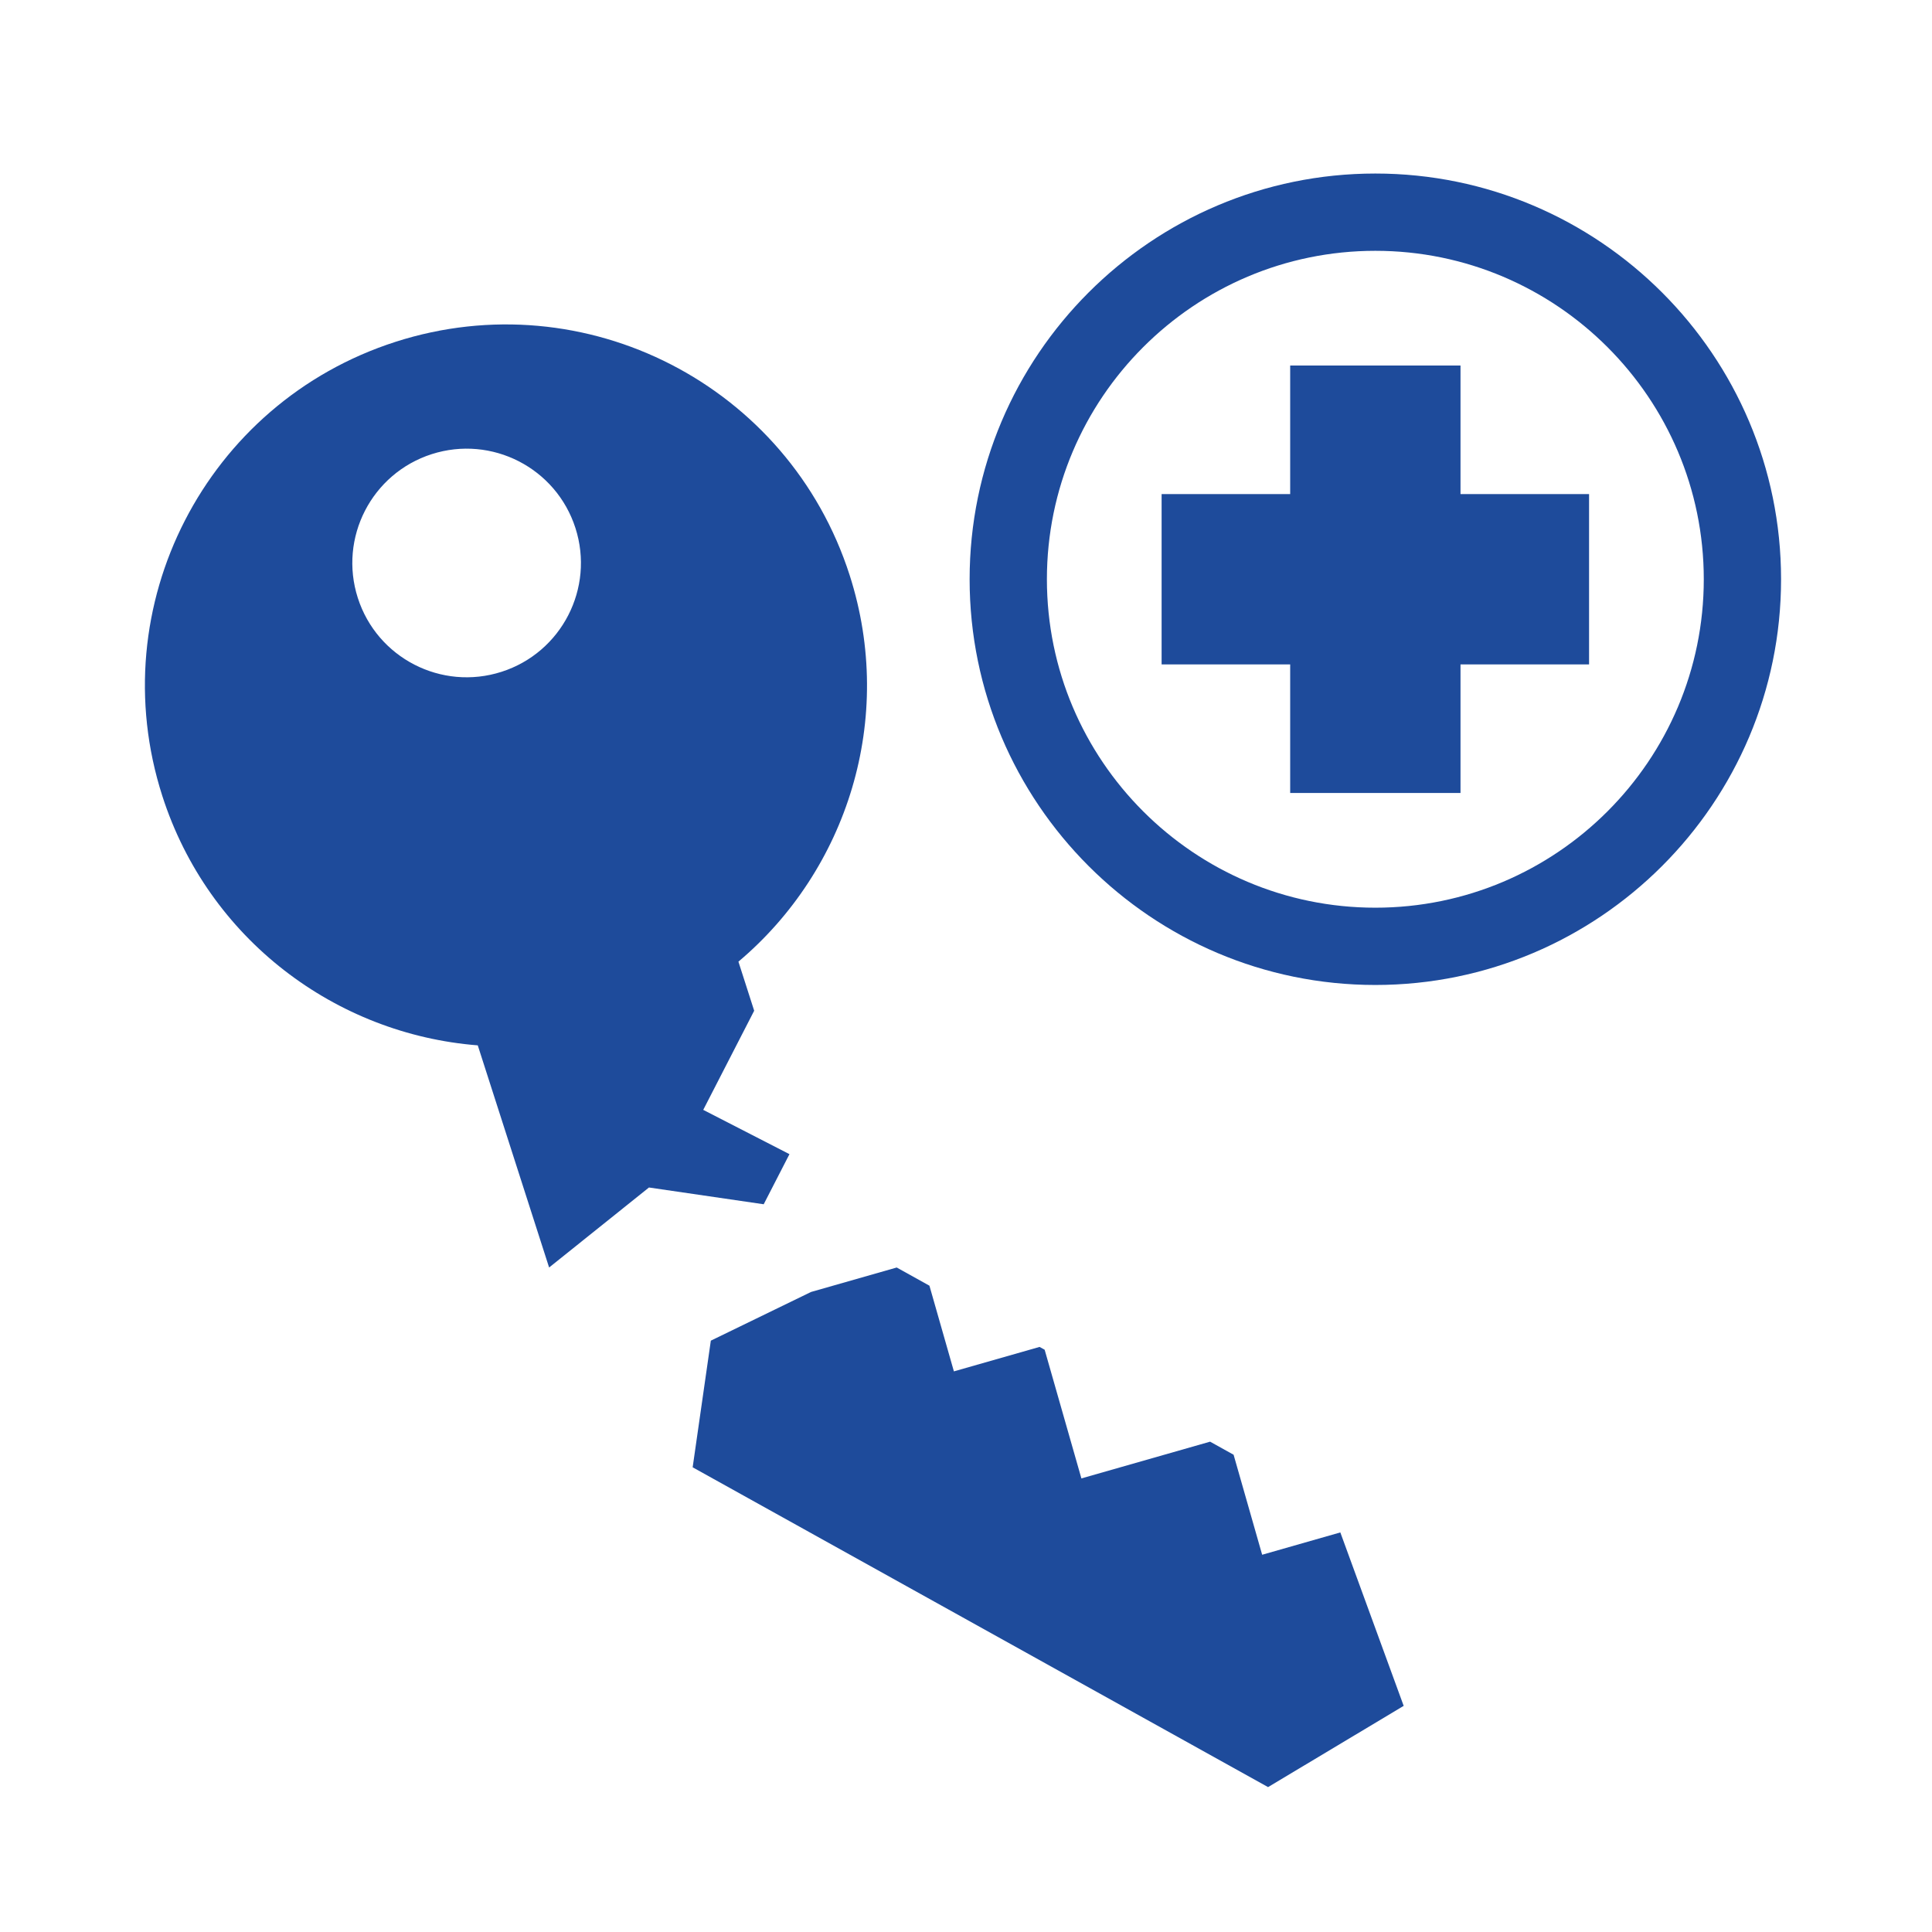
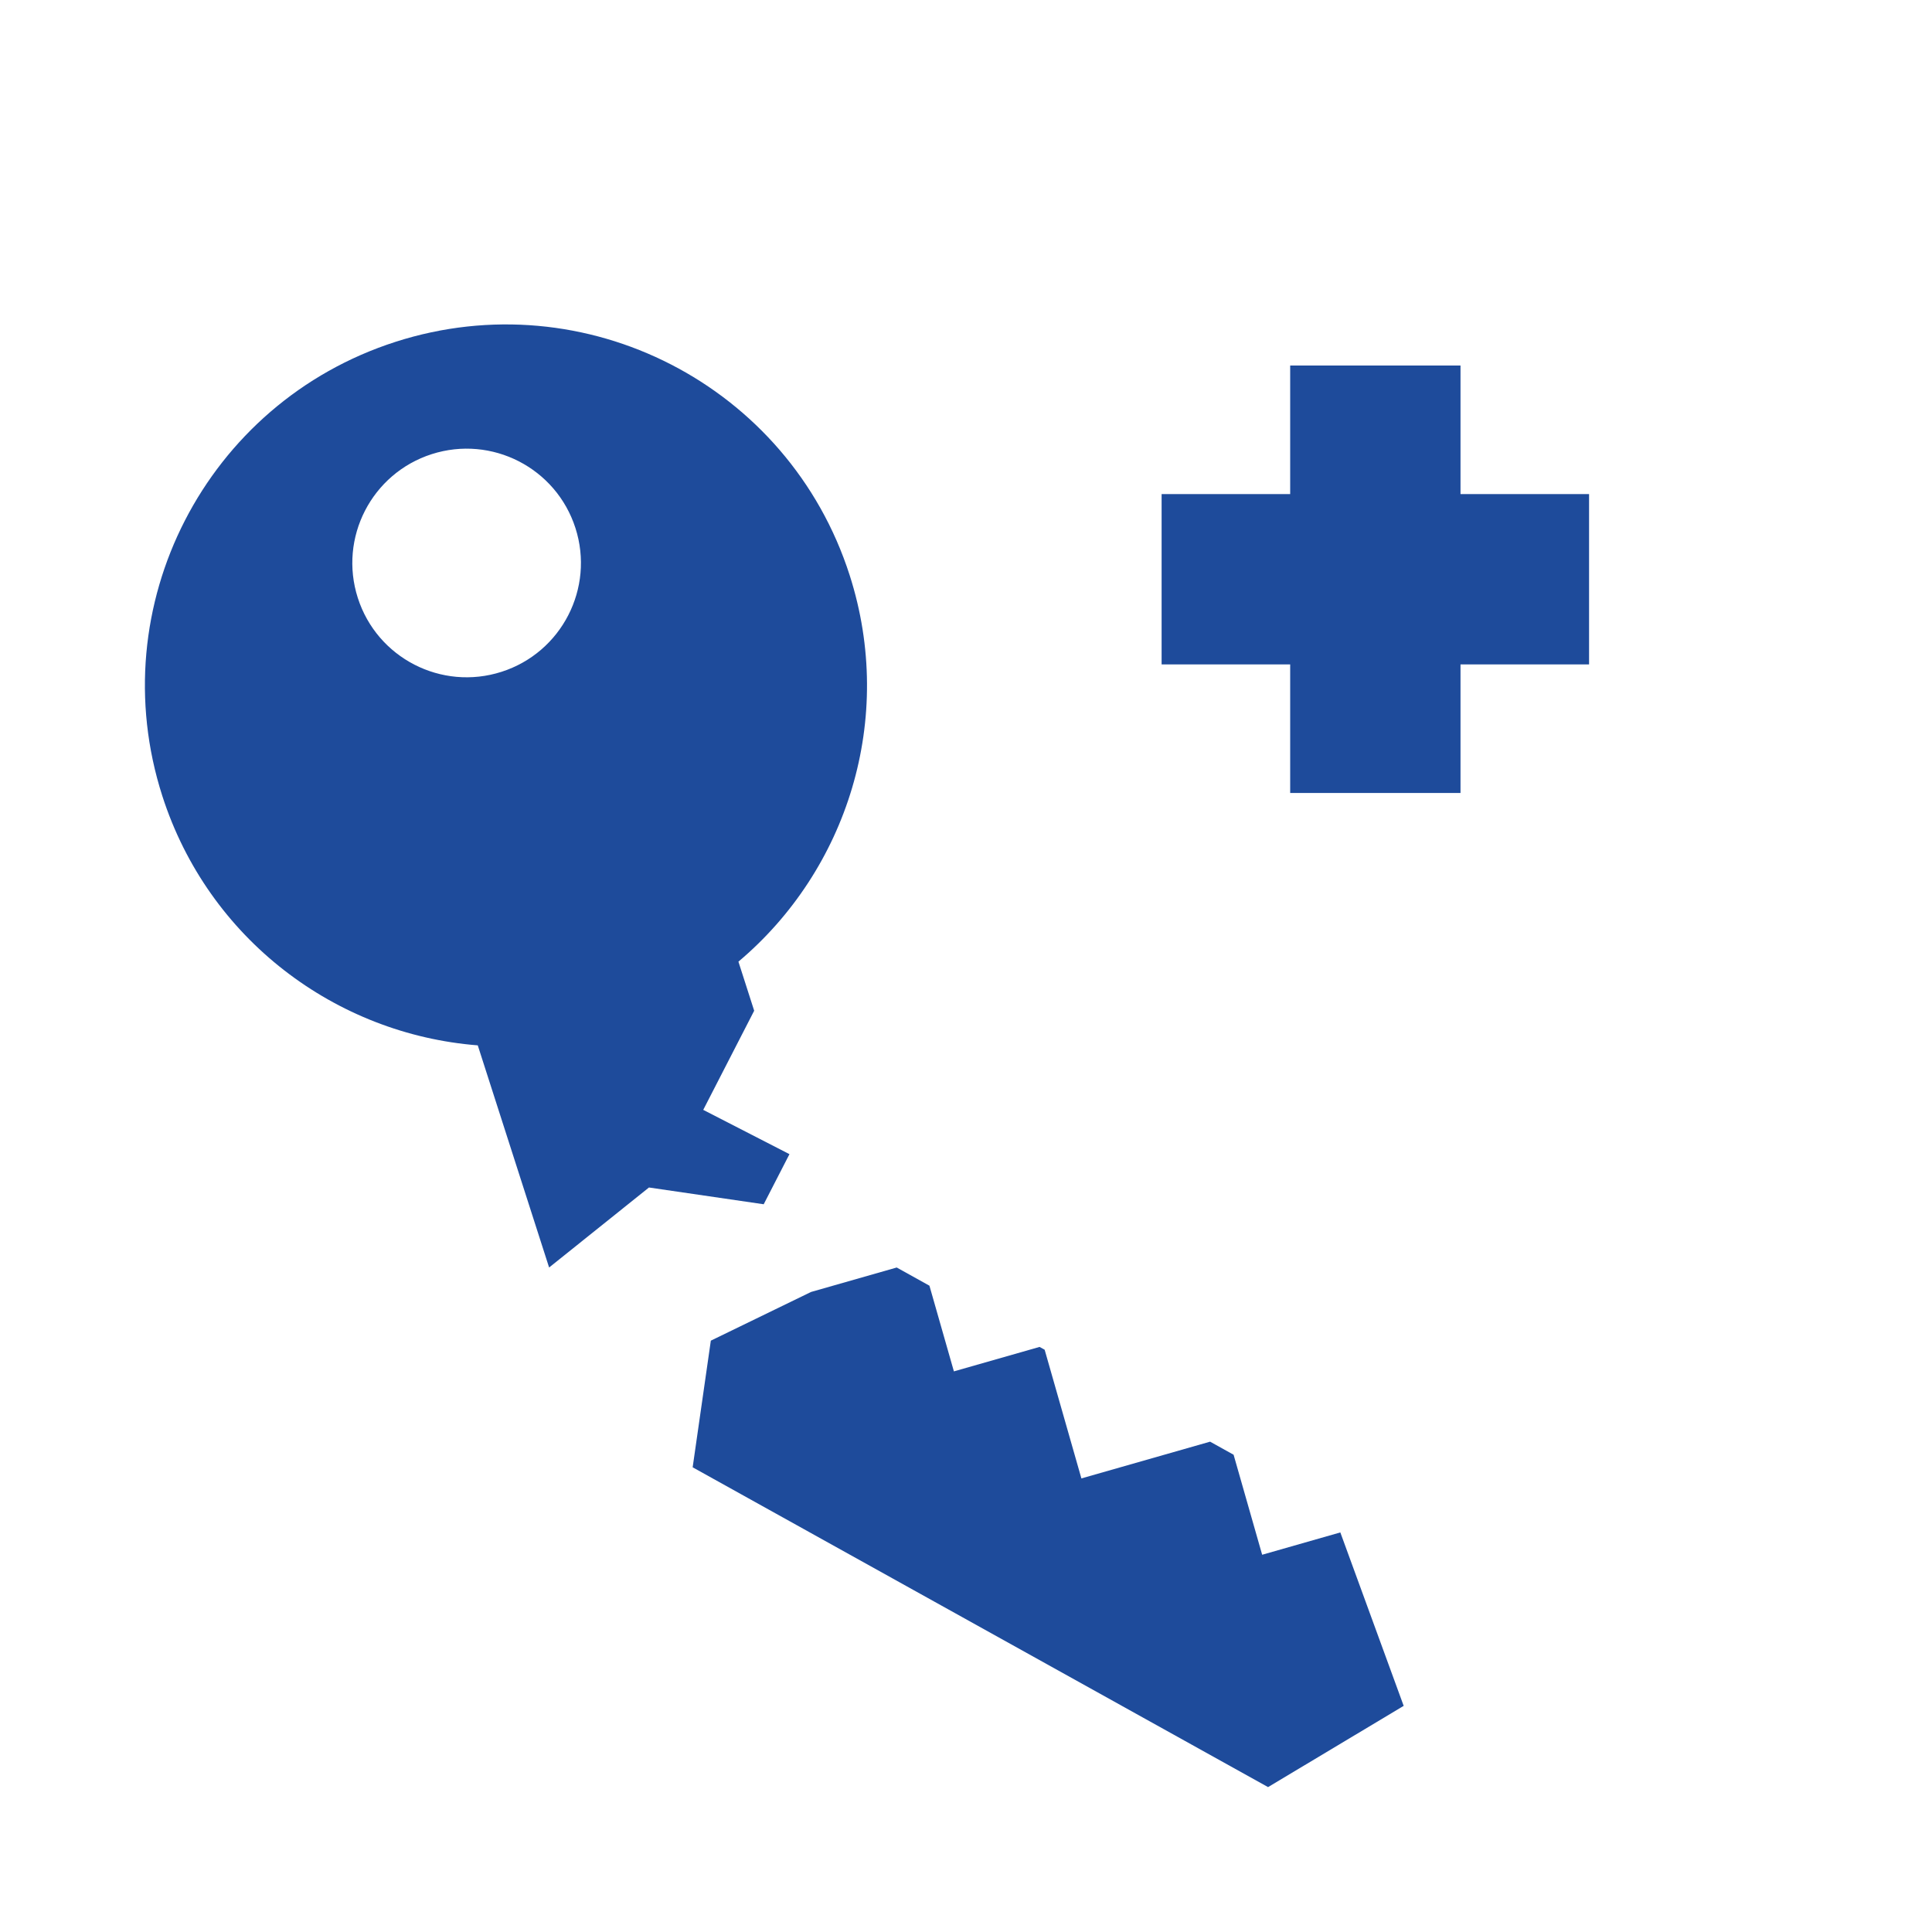
<svg xmlns="http://www.w3.org/2000/svg" version="1.1" id="Vrstva_1" x="0px" y="0px" width="400px" height="400px" viewBox="0 0 400 400" enable-background="new 0 0 400 400" xml:space="preserve">
-   <circle fill="none" cx="104.306" cy="109.293" r="27.885" />
  <g>
    <path fill="#1E4B9B" d="M134.362,245.859l23.755,3.471l5.331-10.374l-17.85-9.17l10.547-20.527l-3.262-10.16   c22.499-18.952,32.579-50.284,23.024-80.029C163.287,79.773,121.2,58.147,81.903,70.768C42.605,83.388,20.98,125.476,33.6,164.772   c9.553,29.744,35.988,49.35,65.317,51.658l14.771,45.993L134.362,245.859z M74.081,123.795   c-3.995-12.444,2.852-25.769,15.294-29.766c12.441-3.995,25.768,2.852,29.764,15.294c3.996,12.443-2.852,25.769-15.293,29.765   C91.402,143.084,78.078,136.237,74.081,123.795z" />
    <polygon fill="#1E4B9B" points="185.653,262.424 192.43,266.189 197.495,283.928 215.232,278.865 216.284,279.447 223.892,306.09    250.536,298.482 255.404,301.188 261.316,321.895 277.501,317.272 290.617,353.181 262.538,370 143.408,303.79 147.17,277.568    167.915,267.488  " />
  </g>
  <polygon fill="#1E4B9B" points="329,102.295 302.382,102.295 302.382,75.677 267.118,75.677 267.118,102.295 240.5,102.295   240.5,137.559 267.118,137.559 267.118,164.178 302.382,164.178 302.382,137.559 329,137.559 " />
  <g>
-     <path fill="#1E4B9B" d="M284.75,203.928c-46.317,0-84-37.682-84-84s37.683-84,84-84s84,37.682,84,84   S331.067,203.928,284.75,203.928z M284.75,51.928c-37.495,0-68,30.505-68,68s30.505,68,68,68s68-30.505,68-68   S322.245,51.928,284.75,51.928z" />
-   </g>
+     </g>
</svg>